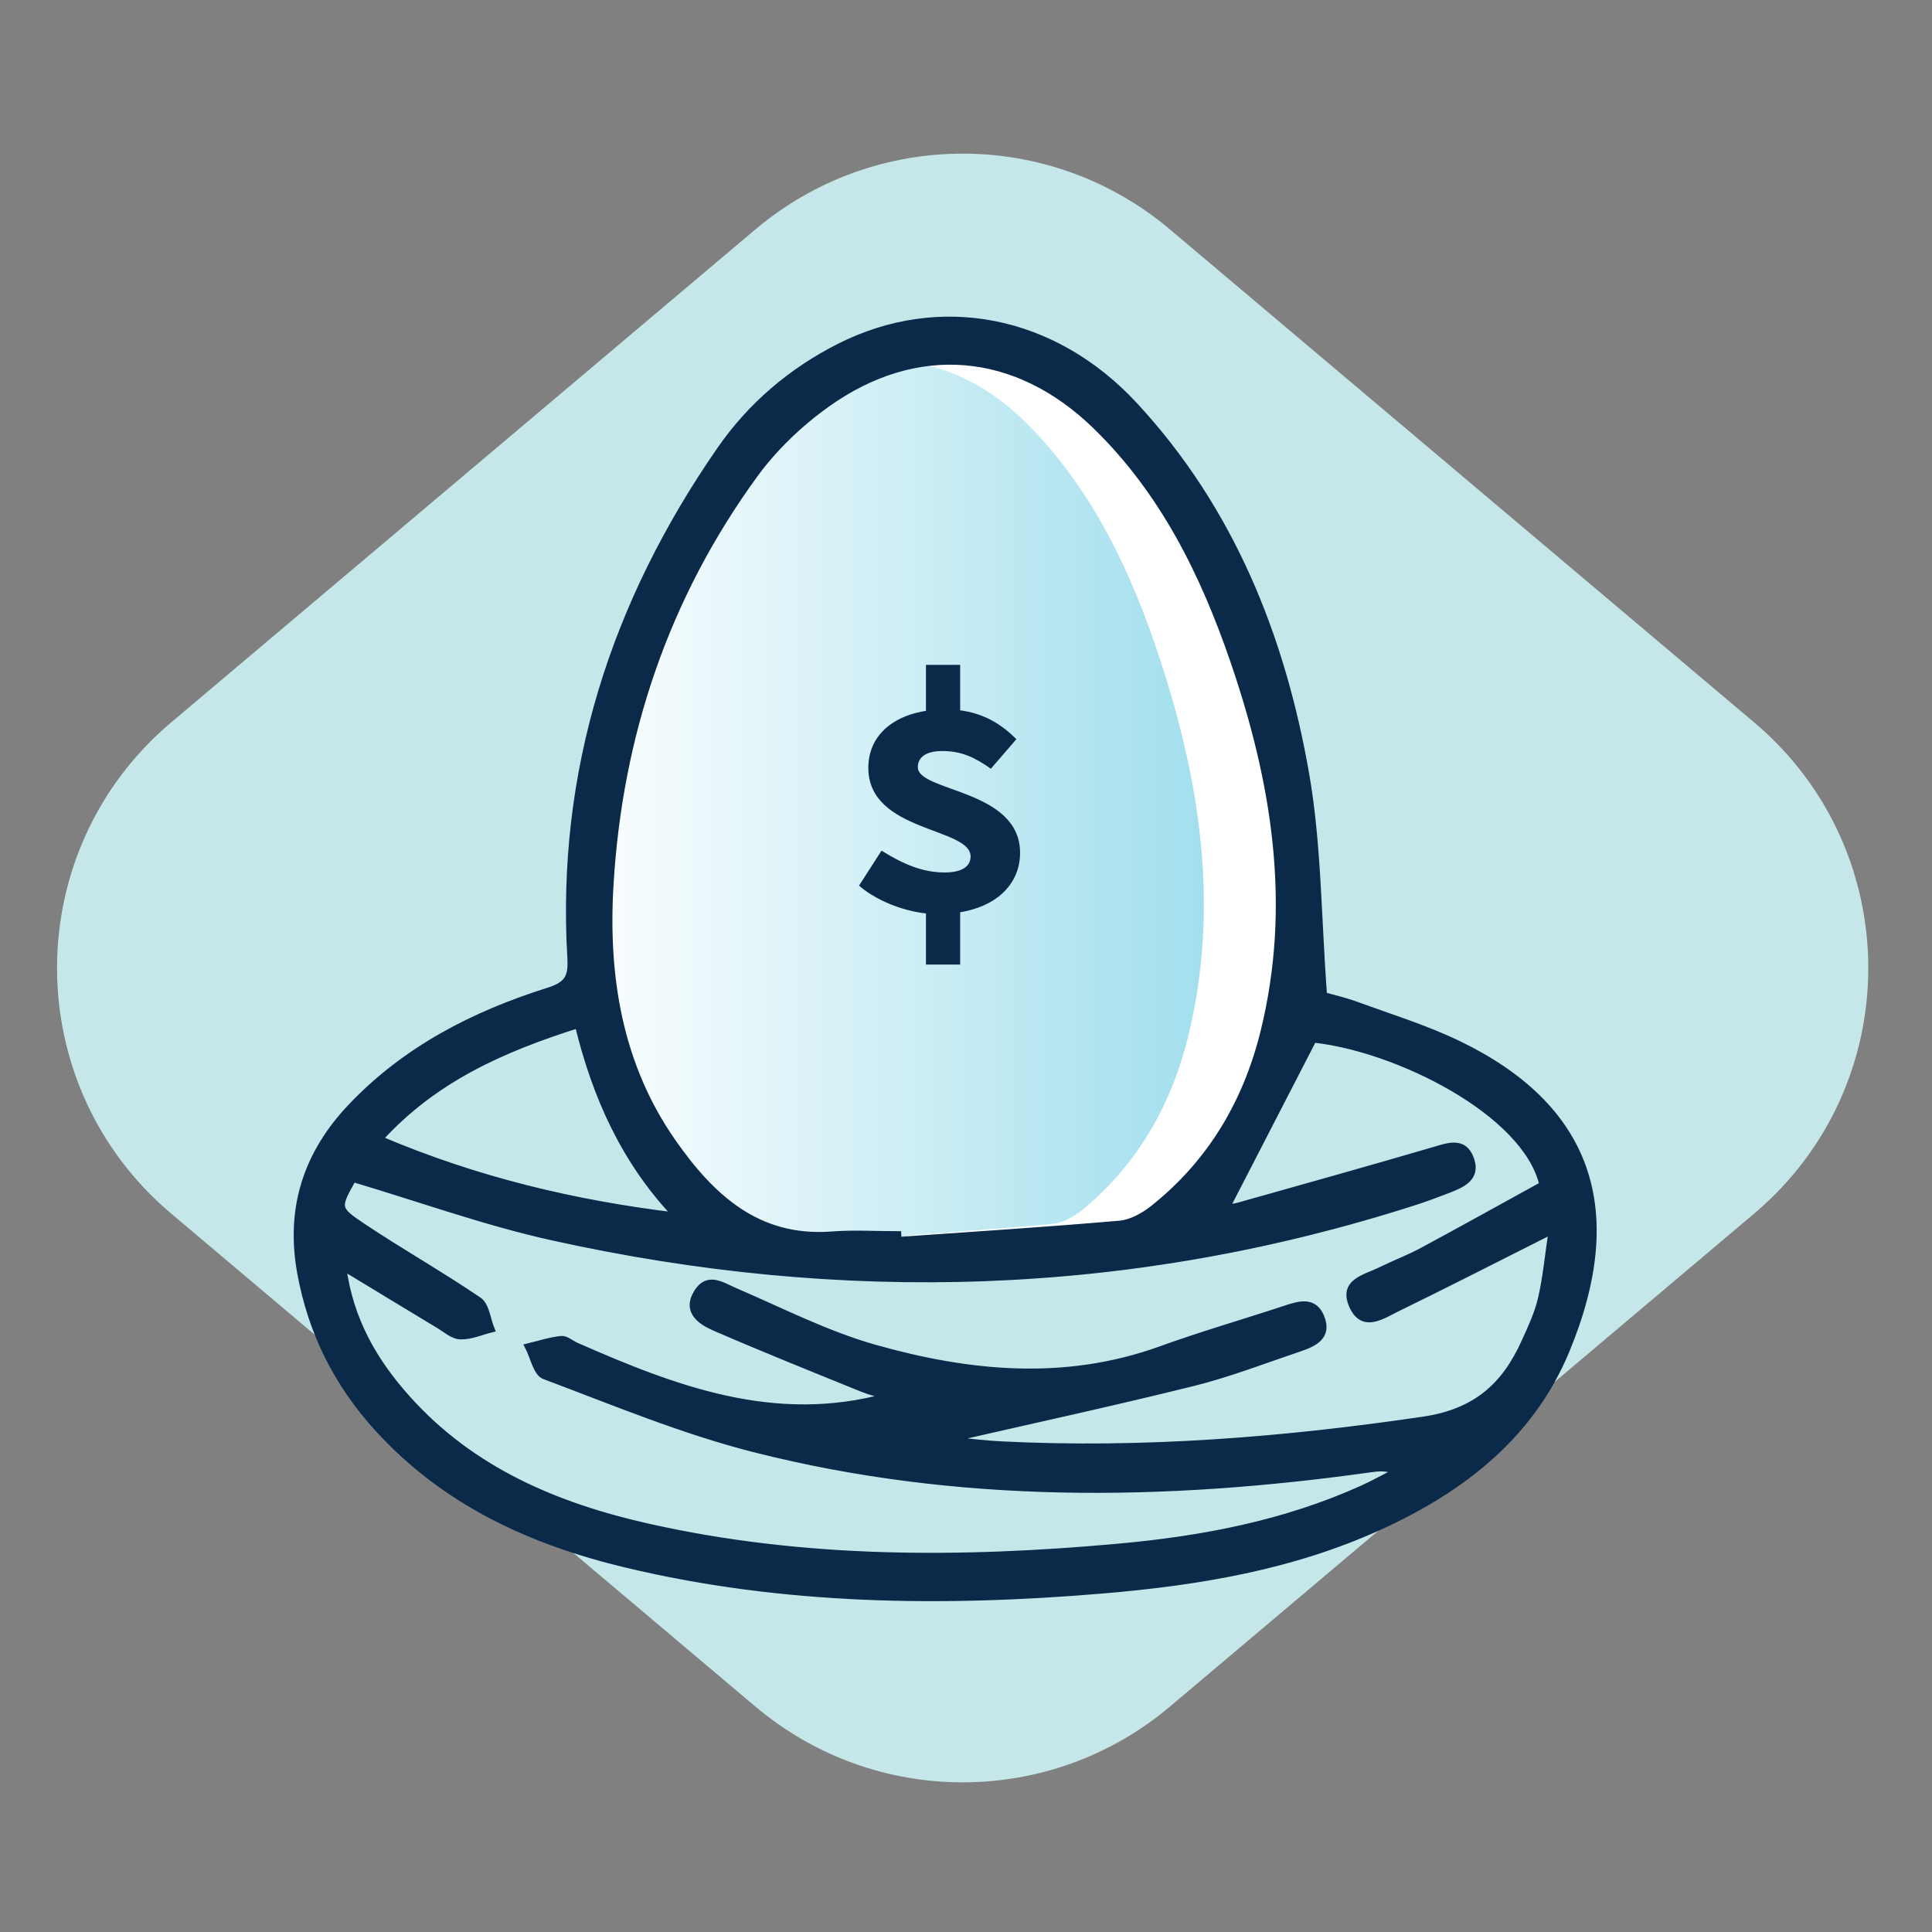
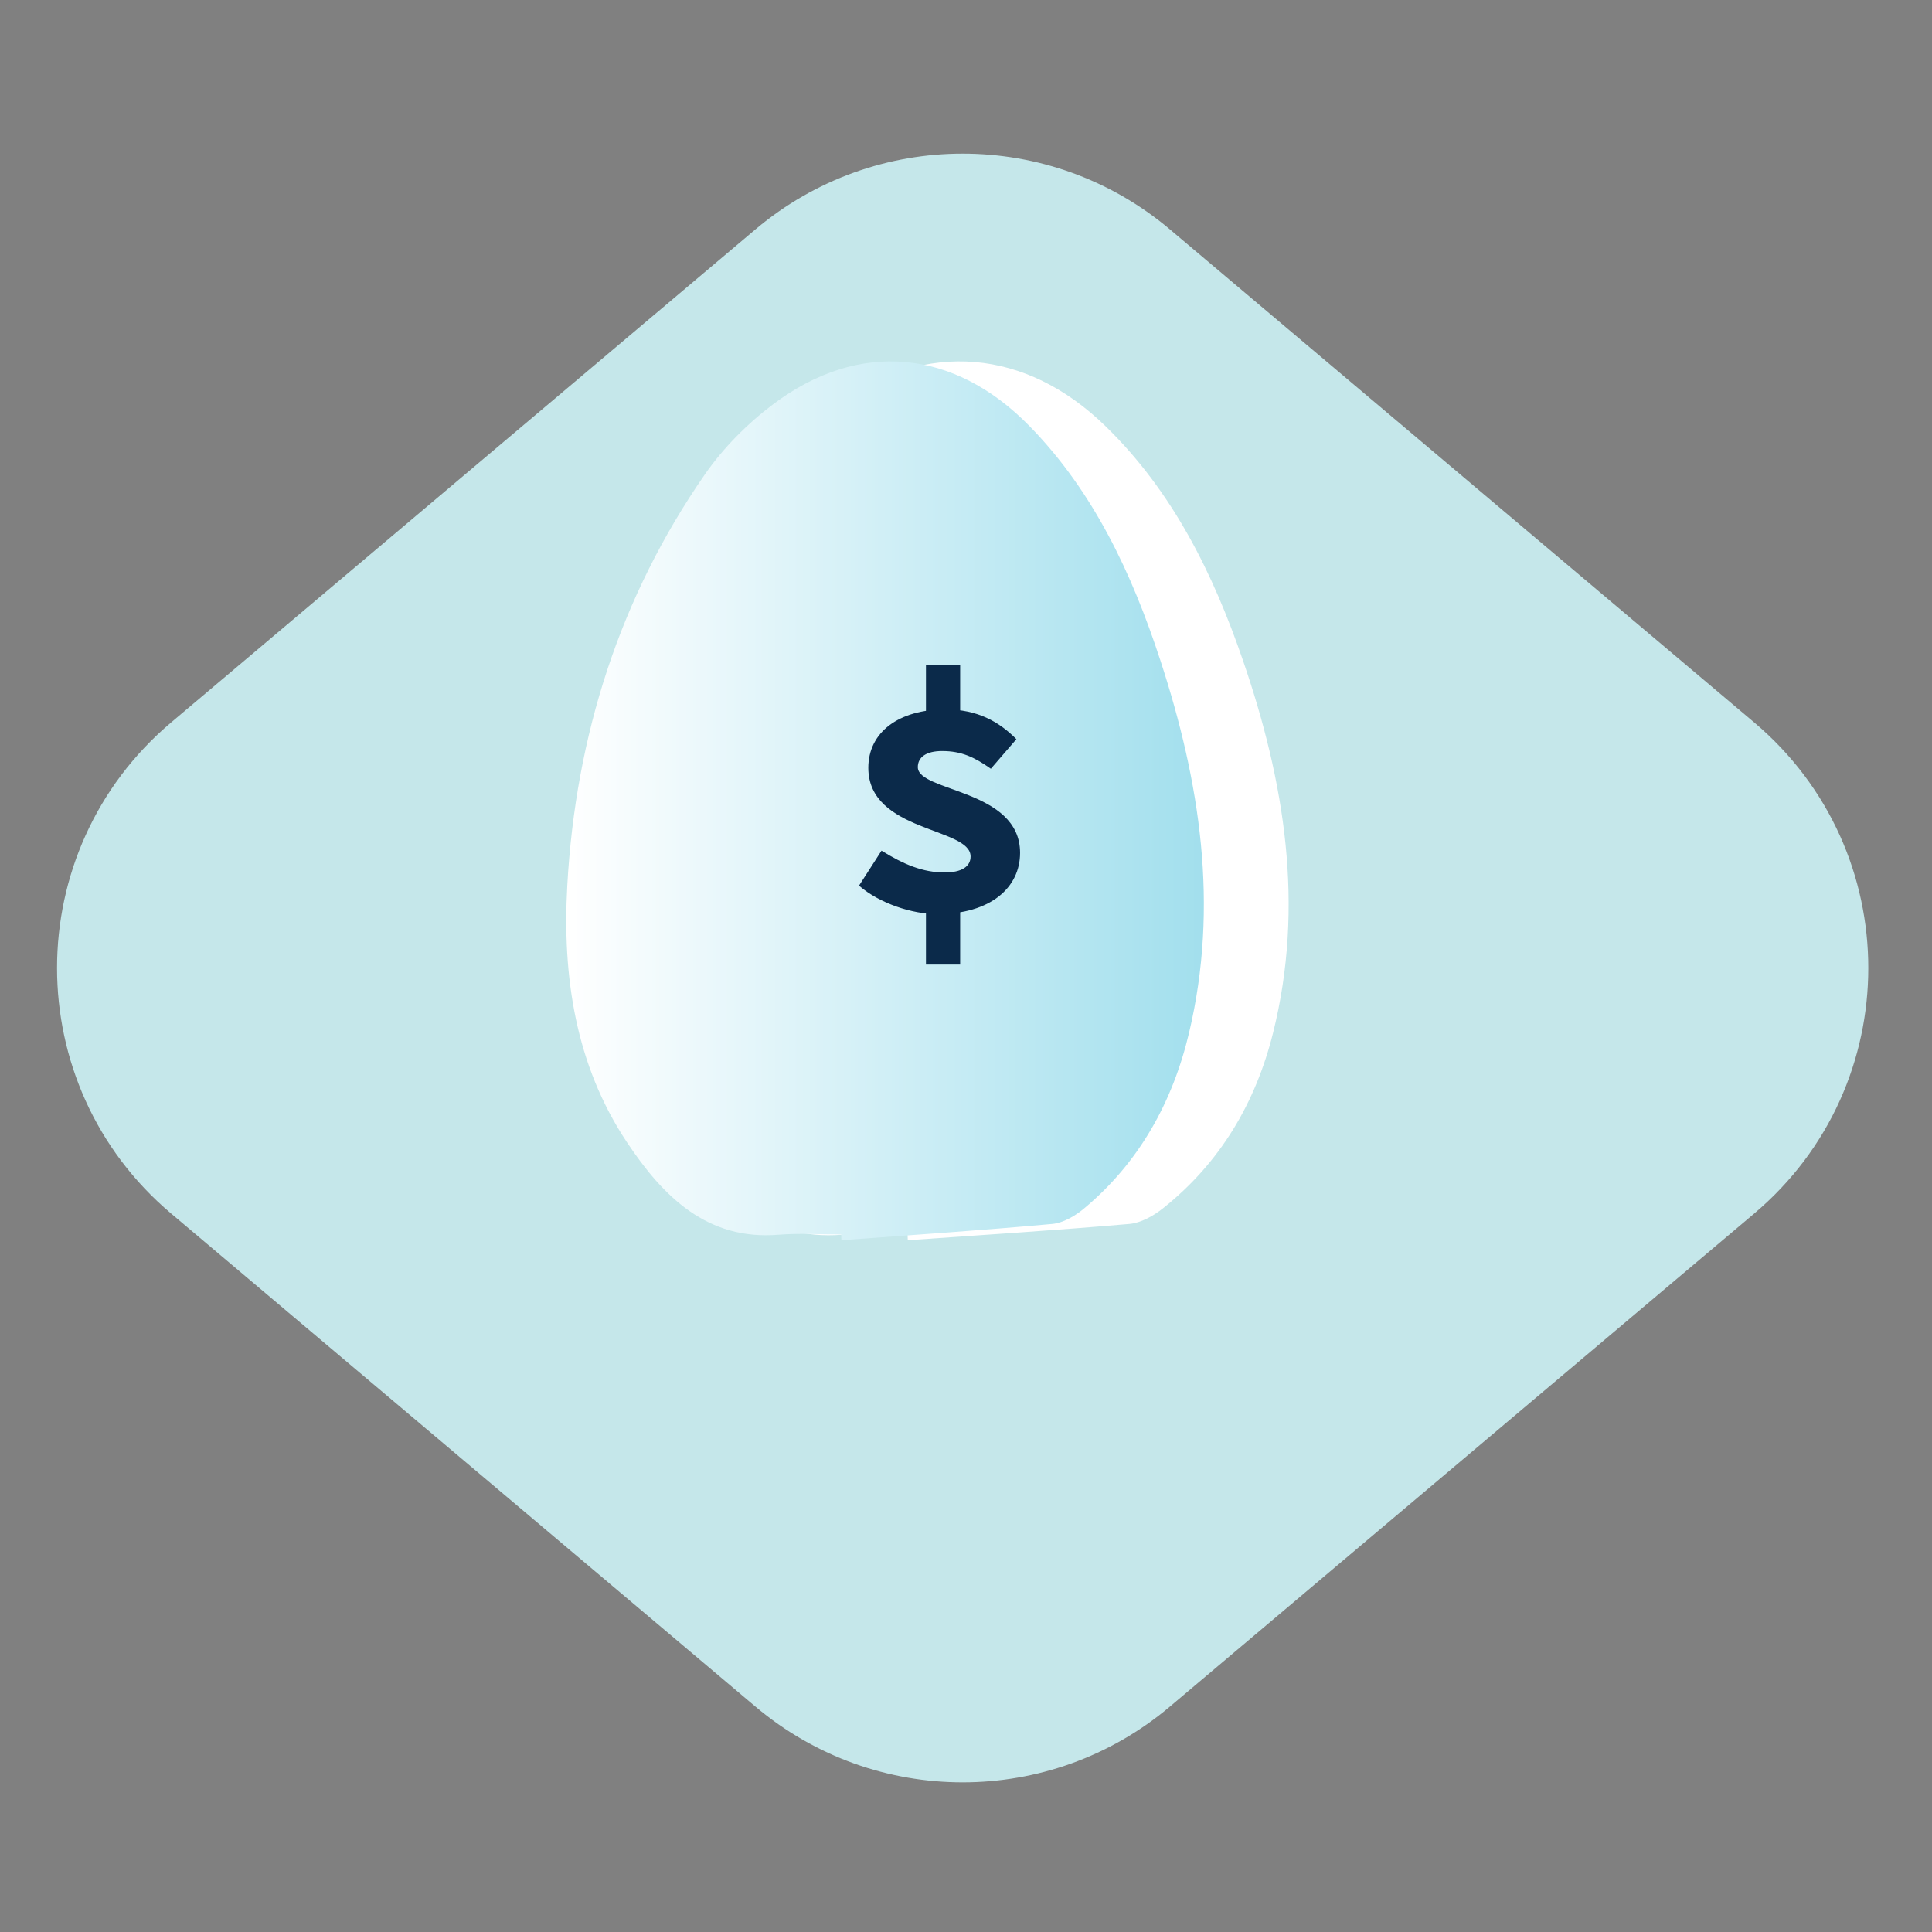
<svg xmlns="http://www.w3.org/2000/svg" width="80" height="80" viewBox="0 0 80 80" fill="none">
  <rect x="0" y="0" width="80" height="80" fill="#808080" stroke="none" />
  <path d="M71.581 48.999L47.386 69.415C43.04 73.082 36.684 73.082 32.338 69.415L8.143 48.999C2.619 44.338 2.619 35.827 8.143 31.166L32.338 10.75C36.684 7.083 43.04 7.083 47.386 10.75L71.581 31.166C77.105 35.827 77.105 44.338 71.581 48.999Z" fill="#C5E7EA" stroke="#C5E7EA" stroke-width="3.276" stroke-miterlimit="10" />
  <path d="M37.58 51.117C36.671 51.117 35.758 51.058 34.854 51.128C31.759 51.367 29.842 49.565 28.252 47.289C26.024 44.099 25.442 40.443 25.663 36.67C26.027 30.443 27.959 24.713 31.643 19.652C32.453 18.54 33.507 17.535 34.629 16.733C38.354 14.071 42.49 14.447 45.775 17.645C48.56 20.355 50.231 23.744 51.471 27.354C53.194 32.373 54.028 37.492 52.717 42.759C51.993 45.67 50.523 48.151 48.154 50.035C47.761 50.348 47.243 50.639 46.76 50.681C43.707 50.946 40.648 51.138 37.59 51.355C37.587 51.276 37.583 51.196 37.58 51.117Z" fill="white" />
  <path d="M34.831 51.117C33.966 51.117 33.097 51.058 32.237 51.128C29.291 51.367 27.467 49.565 25.954 47.289C23.834 44.099 23.279 40.443 23.49 36.67C23.837 30.443 25.675 24.713 29.182 19.652C29.952 18.54 30.955 17.535 32.023 16.733C35.568 14.071 39.505 14.447 42.631 17.645C45.281 20.355 46.872 23.744 48.051 27.354C49.691 32.373 50.485 37.492 49.238 42.759C48.548 45.67 47.15 48.151 44.895 50.035C44.521 50.348 44.028 50.639 43.569 50.681C40.663 50.946 37.751 51.138 34.841 51.355C34.838 51.276 34.834 51.196 34.831 51.117Z" fill="url(#paint0_linear_1757_13167)" />
  <path d="M36.502 35.224C37.417 35.792 38.209 36.127 39.118 36.127C39.821 36.127 40.19 35.881 40.19 35.465C40.19 34.252 35.955 34.466 35.955 31.794C35.955 30.326 37.208 29.375 39.15 29.375C40.479 29.375 41.371 29.886 42.086 30.608L41.029 31.832C40.345 31.351 39.812 31.099 39.011 31.099C38.363 31.099 38.005 31.344 38.005 31.766C38.005 32.797 42.239 32.67 42.239 35.315C42.239 36.751 41.022 37.851 38.806 37.851C37.773 37.851 36.426 37.412 35.57 36.673L36.502 35.224ZM38.342 27.53H39.758V30.045H38.342V27.53ZM39.758 36.98V39.941H38.342V36.98H39.758Z" fill="#0B2A4A" />
-   <path d="M54.815 41.221C55.07 41.294 55.623 41.416 56.151 41.608C57.571 42.127 59.029 42.576 60.387 43.231C65.736 45.81 67.301 50.035 64.852 55.931C63.395 59.436 60.561 61.64 57.186 63.188C53.514 64.873 49.6 65.519 45.613 65.852C39.006 66.404 32.428 66.329 25.941 64.781C22.002 63.84 18.417 62.203 15.63 59.134C13.959 57.294 12.89 55.17 12.442 52.706C11.956 50.024 12.699 47.764 14.546 45.822C16.803 43.449 19.619 42.006 22.689 41.036C23.441 40.799 23.678 40.526 23.63 39.709C23.168 31.952 25.427 24.971 29.811 18.636C31.081 16.8 32.755 15.371 34.753 14.36C38.909 12.26 43.627 13.165 46.981 16.787C50.975 21.099 53.079 26.36 54.073 32.042C54.584 34.965 54.571 37.98 54.815 41.221ZM37.184 51.117C37.188 51.196 37.191 51.276 37.195 51.355C40.252 51.138 43.312 50.946 46.365 50.681C46.848 50.639 47.366 50.348 47.759 50.035C50.128 48.151 51.597 45.67 52.322 42.759C53.632 37.492 52.798 32.373 51.075 27.354C49.836 23.744 48.164 20.355 45.38 17.645C42.095 14.447 37.958 14.071 34.234 16.733C33.112 17.535 32.058 18.54 31.248 19.652C27.564 24.713 25.632 30.443 25.267 36.67C25.046 40.443 25.629 44.099 27.856 47.288C29.447 49.565 31.363 51.367 34.459 51.128C35.362 51.058 36.275 51.117 37.184 51.117ZM50.79 50.009C50.85 50 51.076 49.989 51.289 49.93C53.984 49.171 56.68 48.418 59.367 47.631C59.981 47.451 60.612 47.206 60.899 47.988C61.187 48.771 60.545 49.044 59.959 49.271C59.5 49.449 59.038 49.621 58.57 49.772C46.809 53.551 34.893 53.887 22.881 51.229C20.092 50.612 17.384 49.63 14.618 48.81C13.947 50.004 13.914 50.053 15.033 50.798C16.608 51.847 18.26 52.781 19.823 53.845C20.127 54.052 20.177 54.631 20.343 55.039C19.916 55.144 19.486 55.339 19.062 55.326C18.757 55.317 18.454 55.042 18.162 54.867C16.884 54.098 15.61 53.322 14.202 52.468C14.501 54.695 15.51 56.397 16.866 57.912C19.537 60.894 23.036 62.37 26.834 63.224C33.265 64.671 39.769 64.646 46.292 64.057C49.782 63.742 53.196 63.096 56.414 61.641C56.898 61.422 57.362 61.16 57.835 60.919C57.405 60.748 57.072 60.784 56.74 60.831C48.183 62.029 39.643 62.136 31.216 59.995C28.258 59.243 25.409 58.051 22.541 56.975C22.213 56.852 22.09 56.18 21.872 55.762C22.326 55.653 22.776 55.503 23.237 55.455C23.431 55.434 23.645 55.632 23.853 55.724C27.948 57.525 32.081 59.105 36.73 57.822C36.376 57.712 36.023 57.63 35.691 57.495C33.662 56.67 31.628 55.856 29.62 54.985C29.032 54.731 28.372 54.309 28.868 53.514C29.312 52.8 29.89 53.23 30.459 53.474C32.366 54.294 34.241 55.256 36.226 55.817C40.137 56.921 44.106 57.309 48.069 55.877C49.777 55.259 51.526 54.757 53.252 54.186C53.826 53.996 54.414 53.832 54.702 54.538C55.027 55.334 54.424 55.623 53.819 55.827C52.347 56.322 50.892 56.89 49.389 57.263C46.032 58.096 42.65 58.828 39.358 59.583C39.384 59.589 39.523 59.644 39.665 59.658C40.269 59.72 40.872 59.79 41.477 59.82C47.331 60.111 53.129 59.65 58.928 58.797C61.121 58.475 62.31 57.387 63.134 55.567C63.4 54.982 63.678 54.386 63.821 53.766C64.023 52.886 64.106 51.978 64.258 50.967C61.962 52.122 59.91 53.172 57.84 54.183C57.226 54.483 56.434 55.05 55.997 54.065C55.559 53.079 56.531 52.914 57.146 52.611C57.724 52.326 58.33 52.098 58.896 51.794C60.582 50.886 62.255 49.953 63.878 49.061C63.187 46.059 57.847 43.402 54.384 43.036C53.164 45.403 51.979 47.702 50.79 50.009ZM28.008 50.347C25.87 48.101 24.663 45.416 23.938 42.436C20.789 43.434 17.975 44.676 15.713 47.166C19.743 48.882 23.796 49.838 28.008 50.347Z" fill="#0B2A4A" stroke="#0B2A4A" stroke-width="0.271" stroke-miterlimit="10" />
  <defs>
    <linearGradient id="paint0_linear_1757_13167" x1="23.448" y1="33.16" x2="49.849" y2="33.16" gradientUnits="userSpaceOnUse">
      <stop stop-color="white" />
      <stop offset="1" stop-color="#A2DFED" />
    </linearGradient>
  </defs>
</svg>